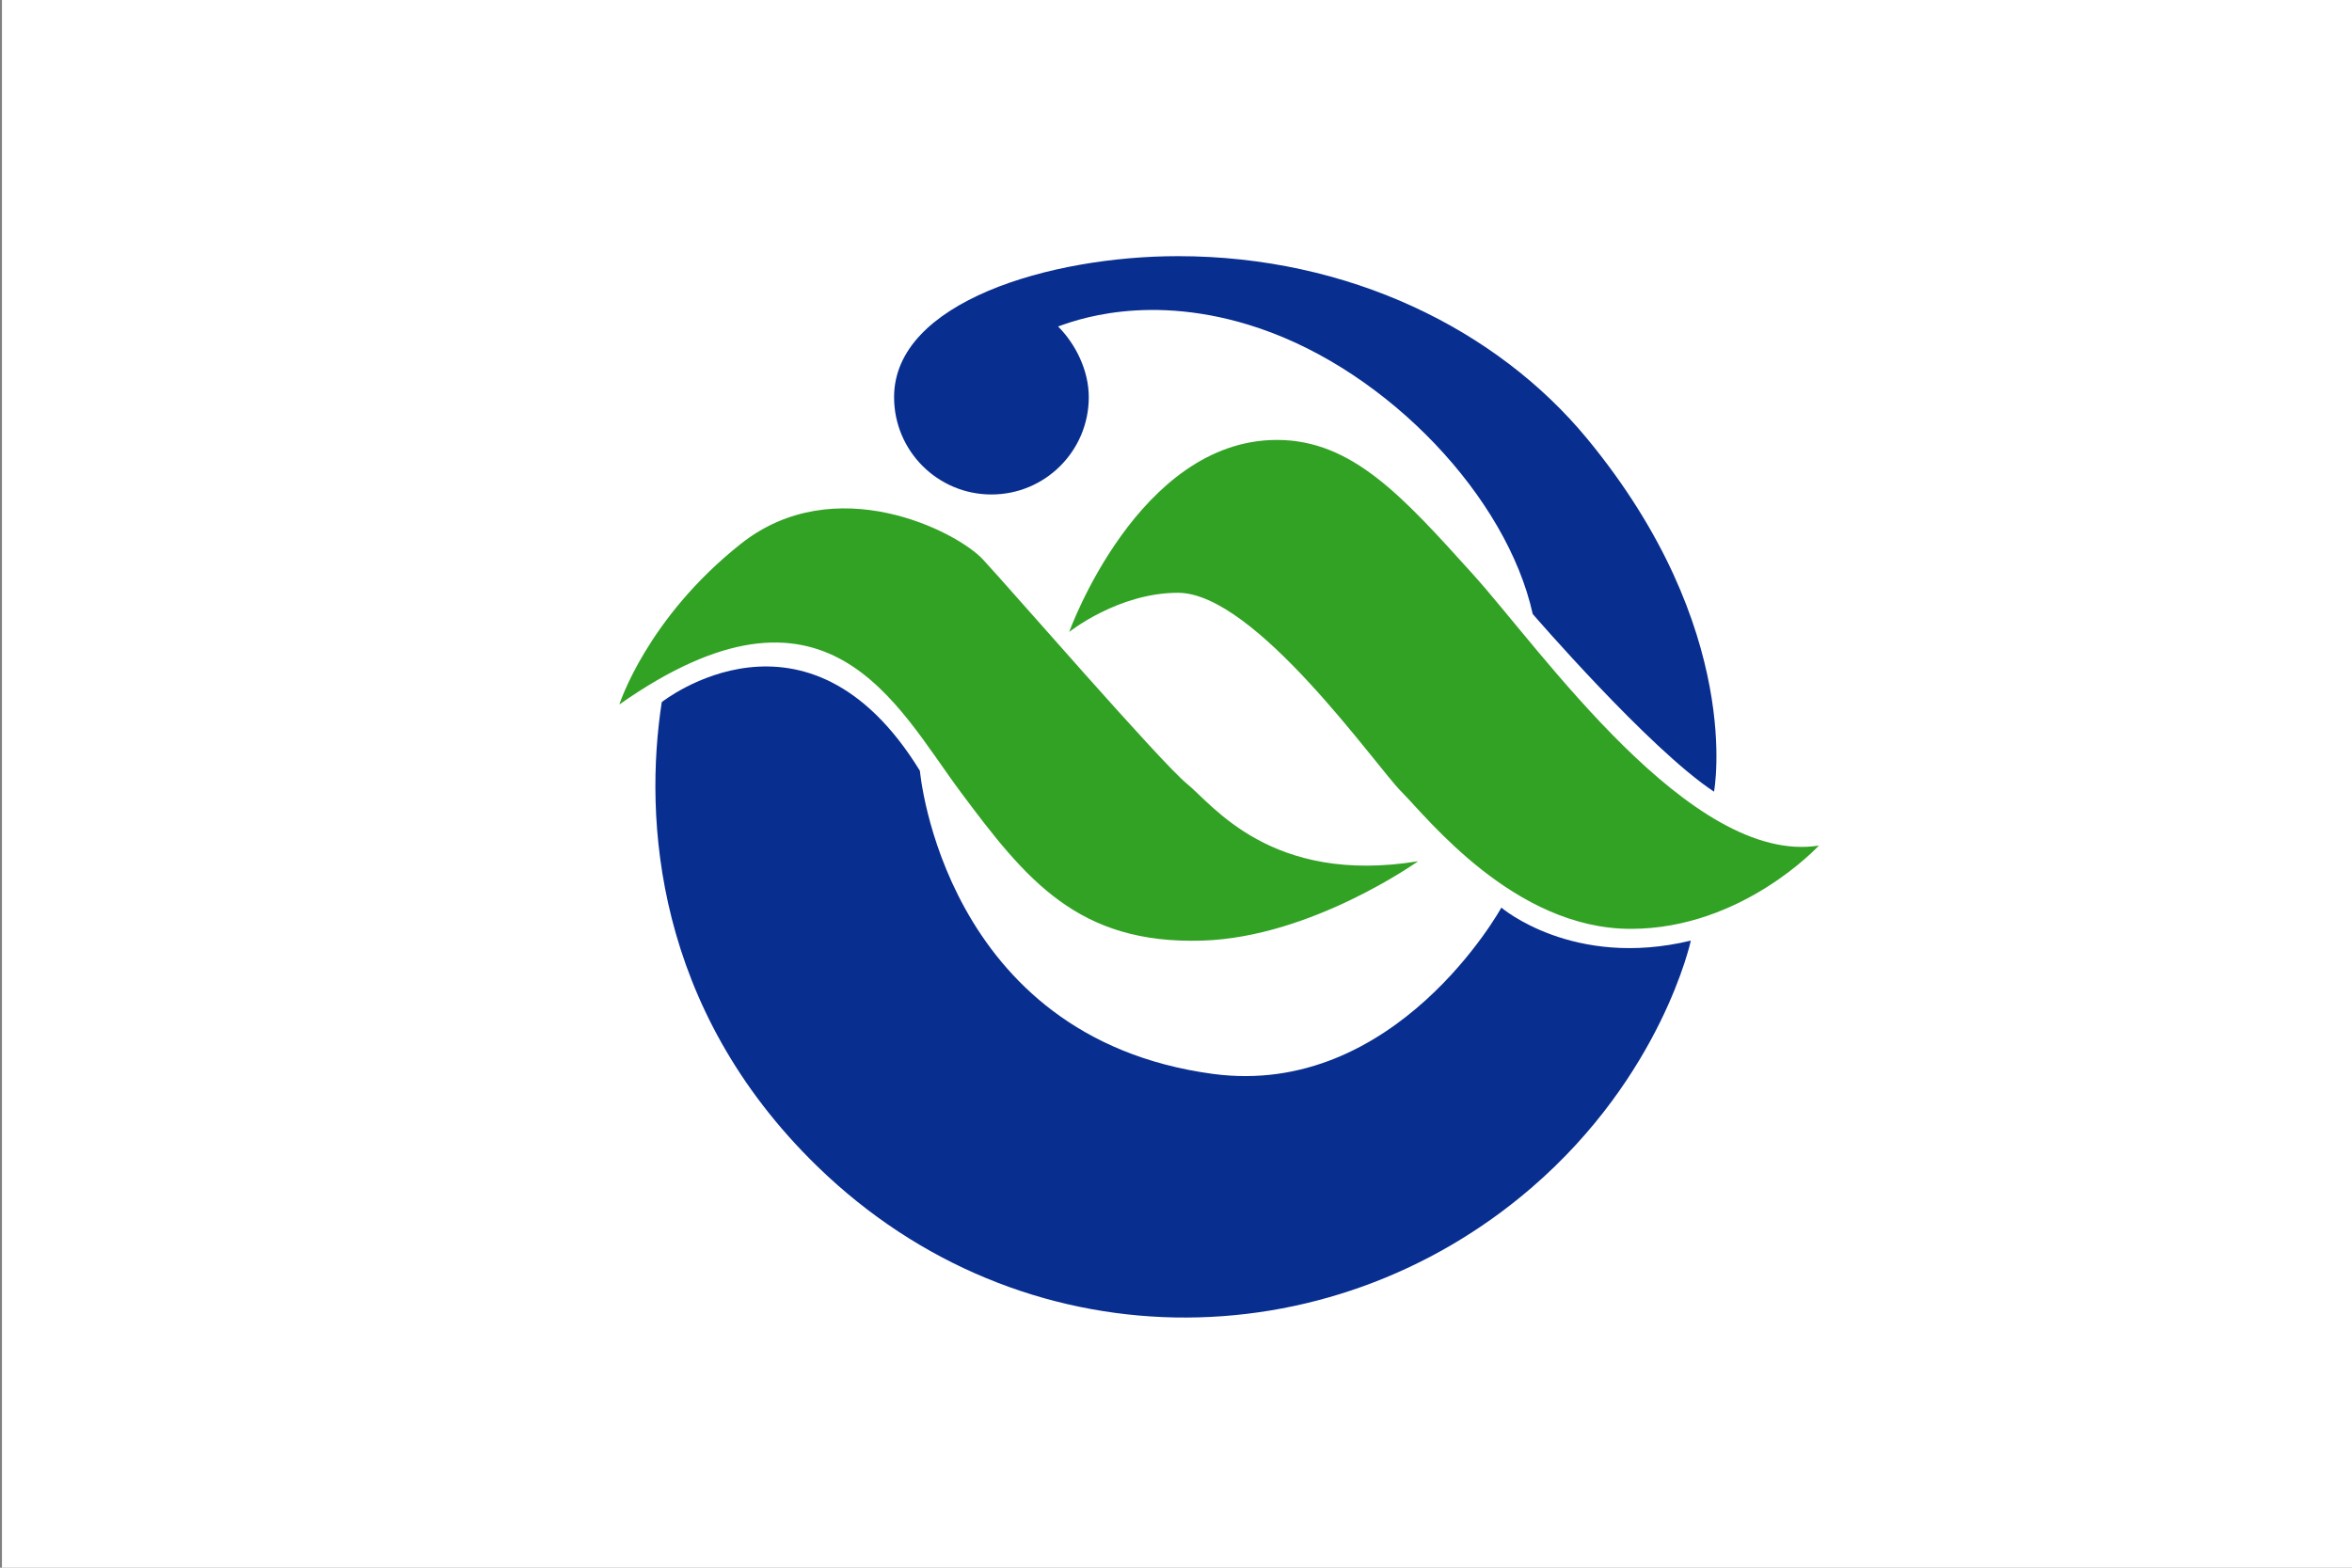
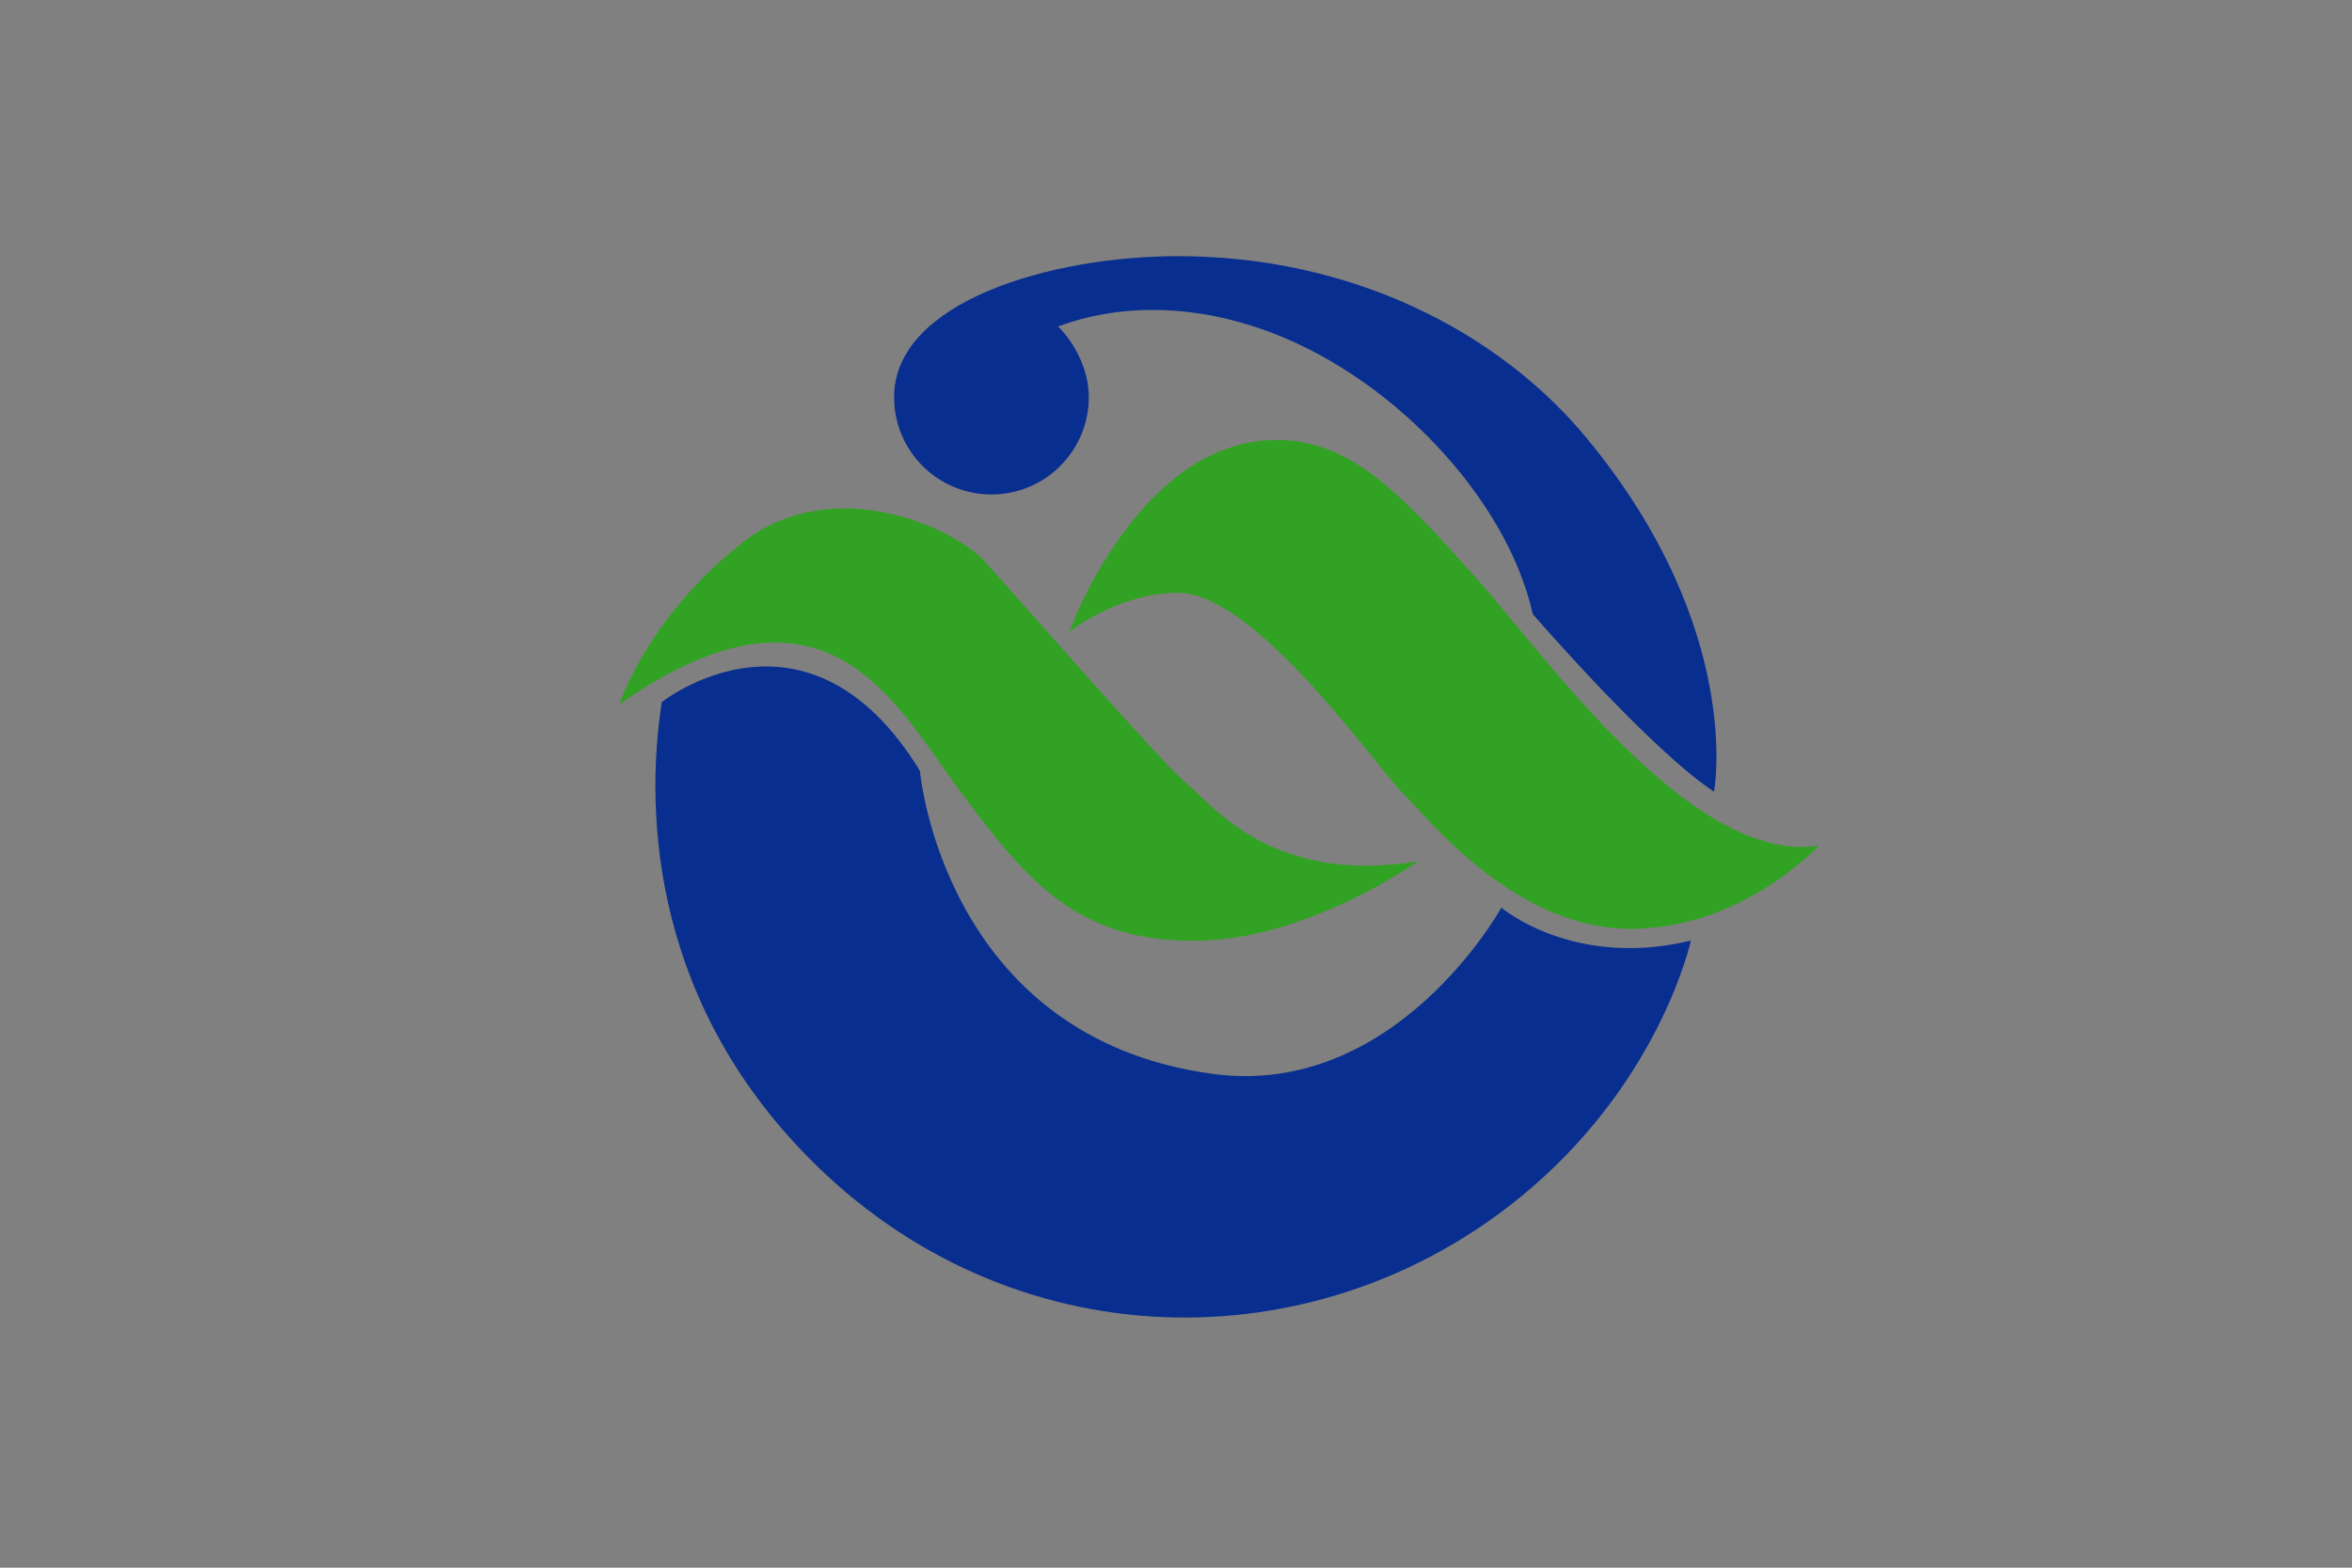
<svg xmlns="http://www.w3.org/2000/svg" width="600" height="400">
  <rect width="100%" height="100%" fill="#808080" stroke="none" />
-   <path fill="#fff" d="M.5 0h600v400H.5z" />
  <path fill="#082e90" d="M431.334 240c-30.084 7.25-48.333-8.417-48.333-8.417s-26.834 48.75-73.667 42.417c-68.762-9.299-74.667-77.333-74.667-77.333-28.792-46.917-65.849-17.525-65.849-17.525-4.572 29.617-1.879 78.038 39.679 118.455 52.17 50.737 130.229 50.271 182.233 5.427C424 274.333 431.334 240 431.334 240z" />
  <path d="M158 179.75s7-22 31-41 55-3.25 61.75 4 45.563 52 52.063 57.25 21.438 25.875 58.938 19.75c0 0-27.125 19.375-55 20.25-31.743.996-45-15.5-61.75-38C228.516 179.857 211 142.5 158 179.75zm114.75-18.5s17.585-49 53-49c19.25 0 32.188 14.561 49.964 34.237 17.355 19.212 55.62 74.456 88.286 69.263 0 0-19.5 21.25-48 21.25-29.75 0-52-28.5-58.5-35s-37.25-50.75-57-50.75c-15.25 0-27.75 10-27.75 10z" fill="#32a224" />
  <path fill="#082e90" d="M300.5 65.359c-32.5 0-72.418 11.641-72.418 35.975 0 13.715 11.118 24.833 24.833 24.833s24.834-11.118 24.834-24.833c0-6.836-3.359-13.543-7.829-18.034 3.413-1.167 23.094-9.135 51.33.45 33.058 11.222 63.159 43.129 69.751 72.917 0 0 29.749 34.458 46.249 45.333 0 0 7.842-41.32-32.367-90.071C381.854 84.008 344 65.359 300.5 65.359z" />
</svg>